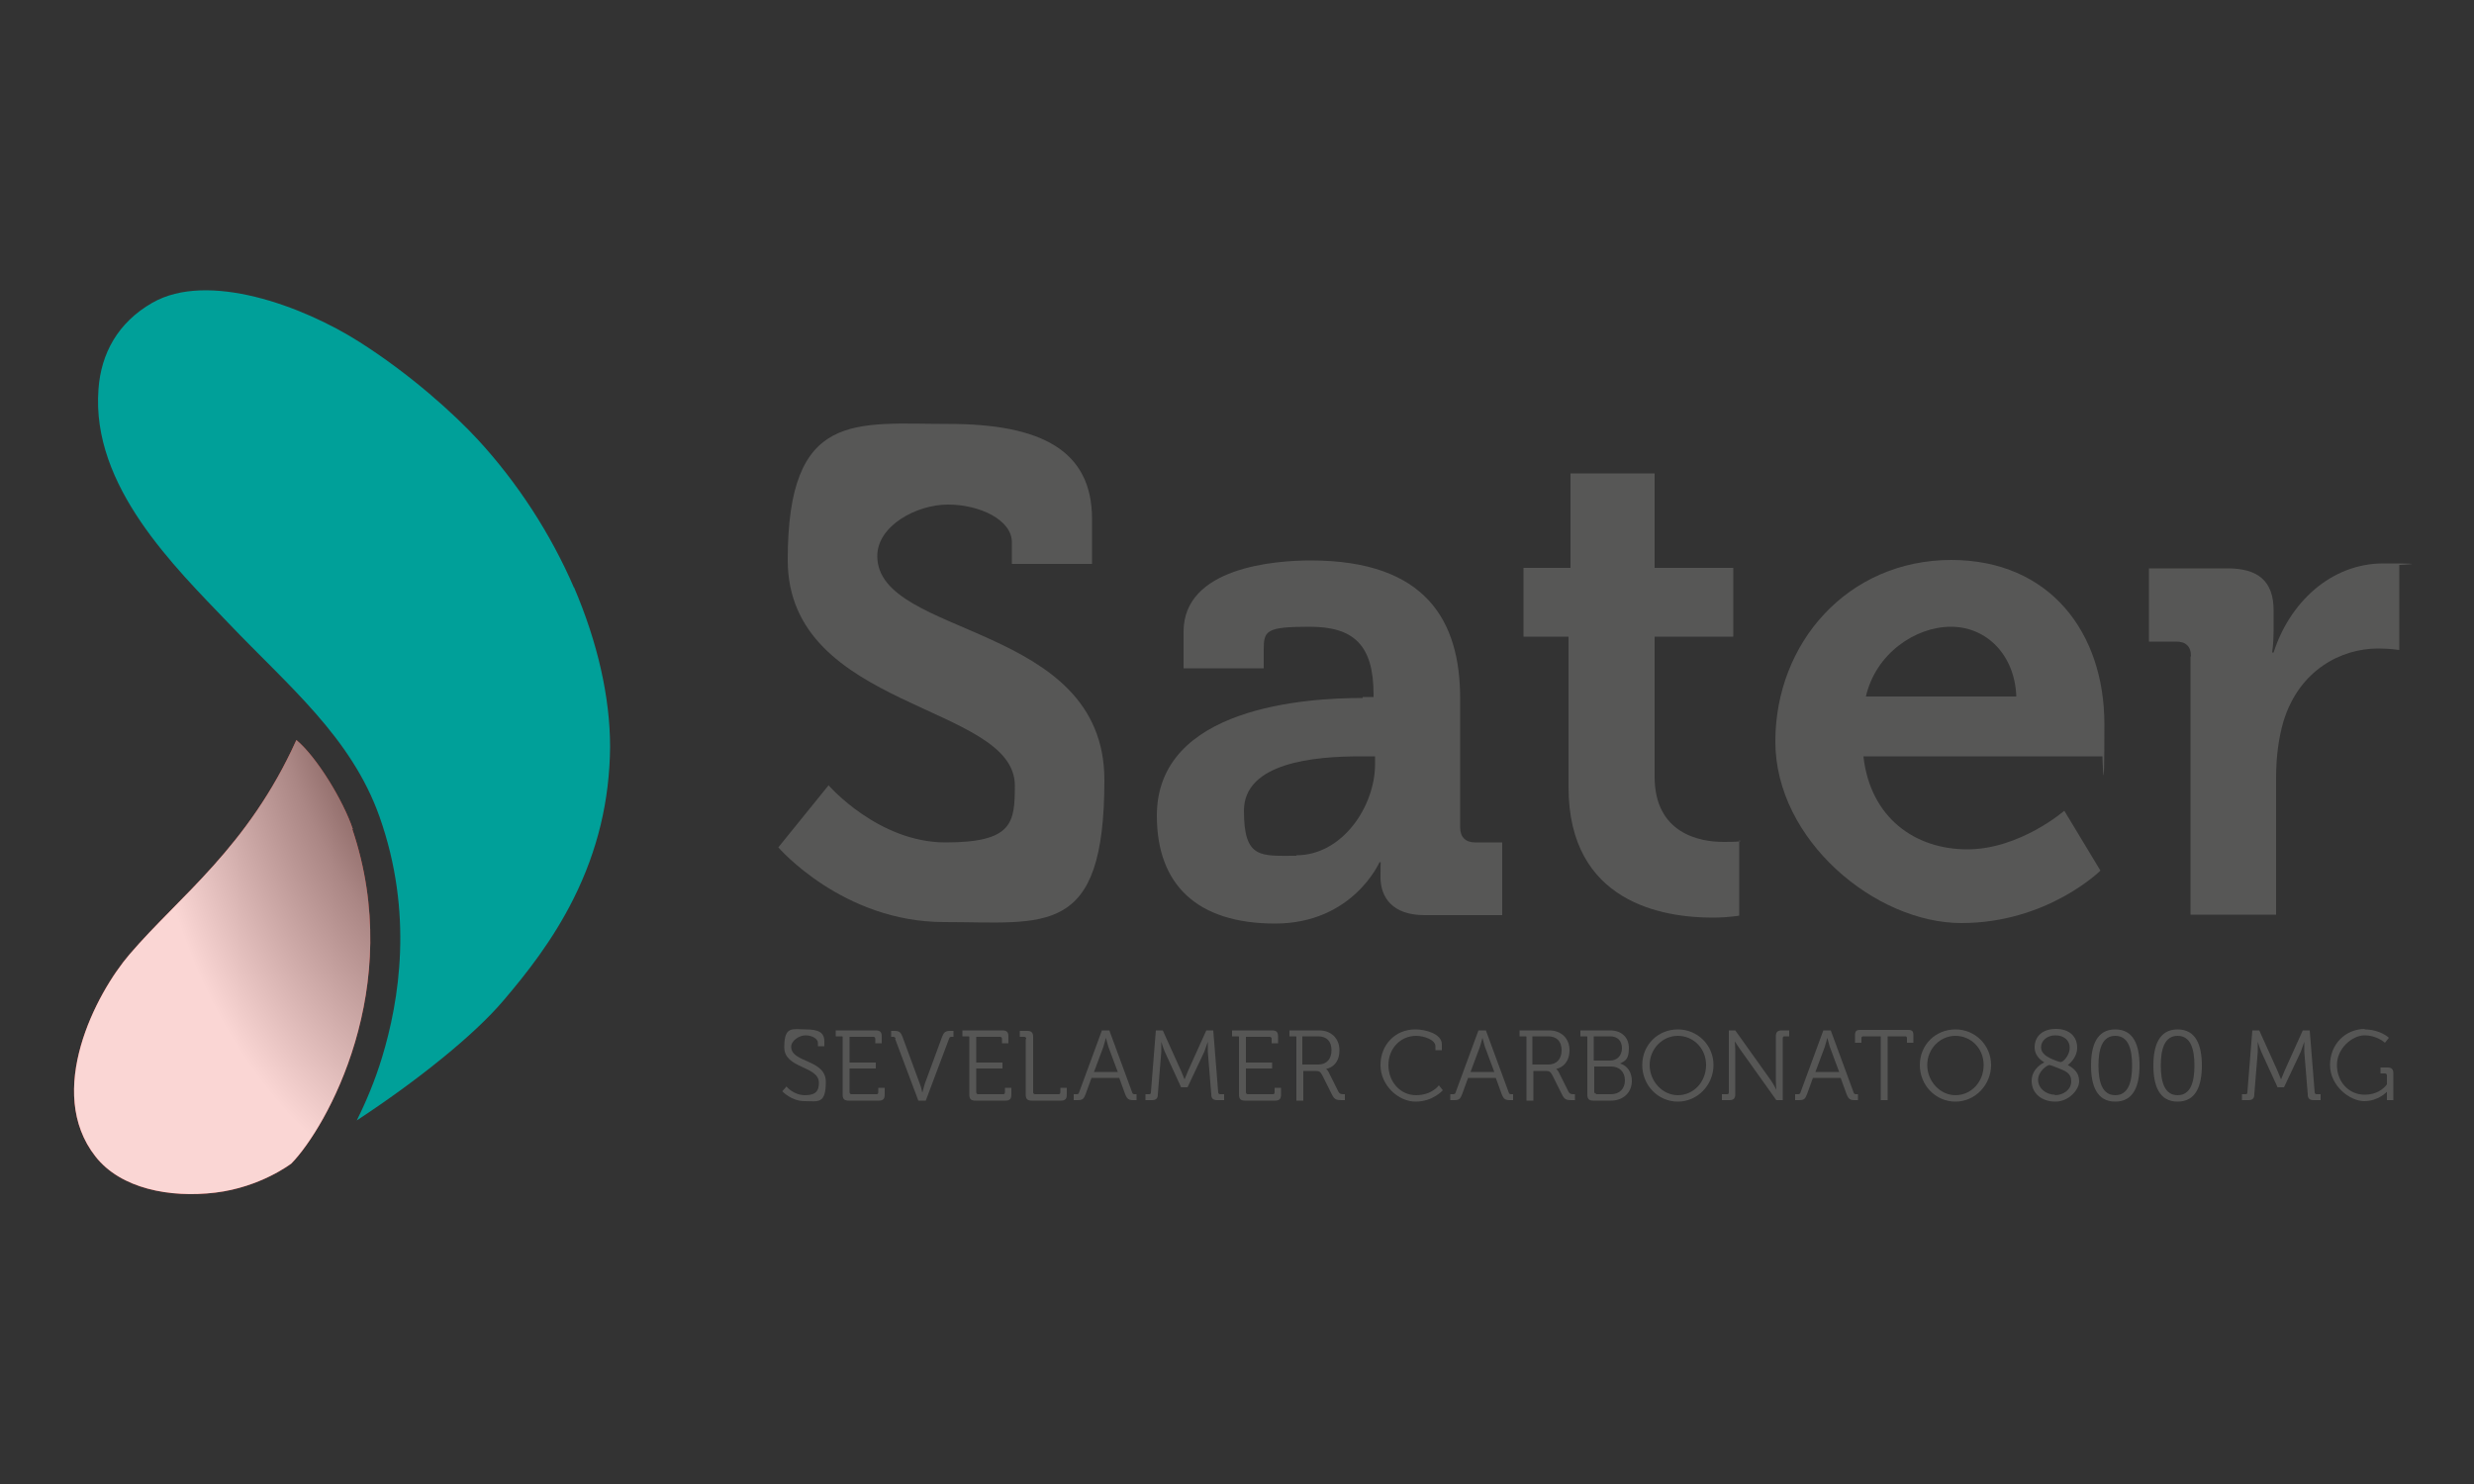
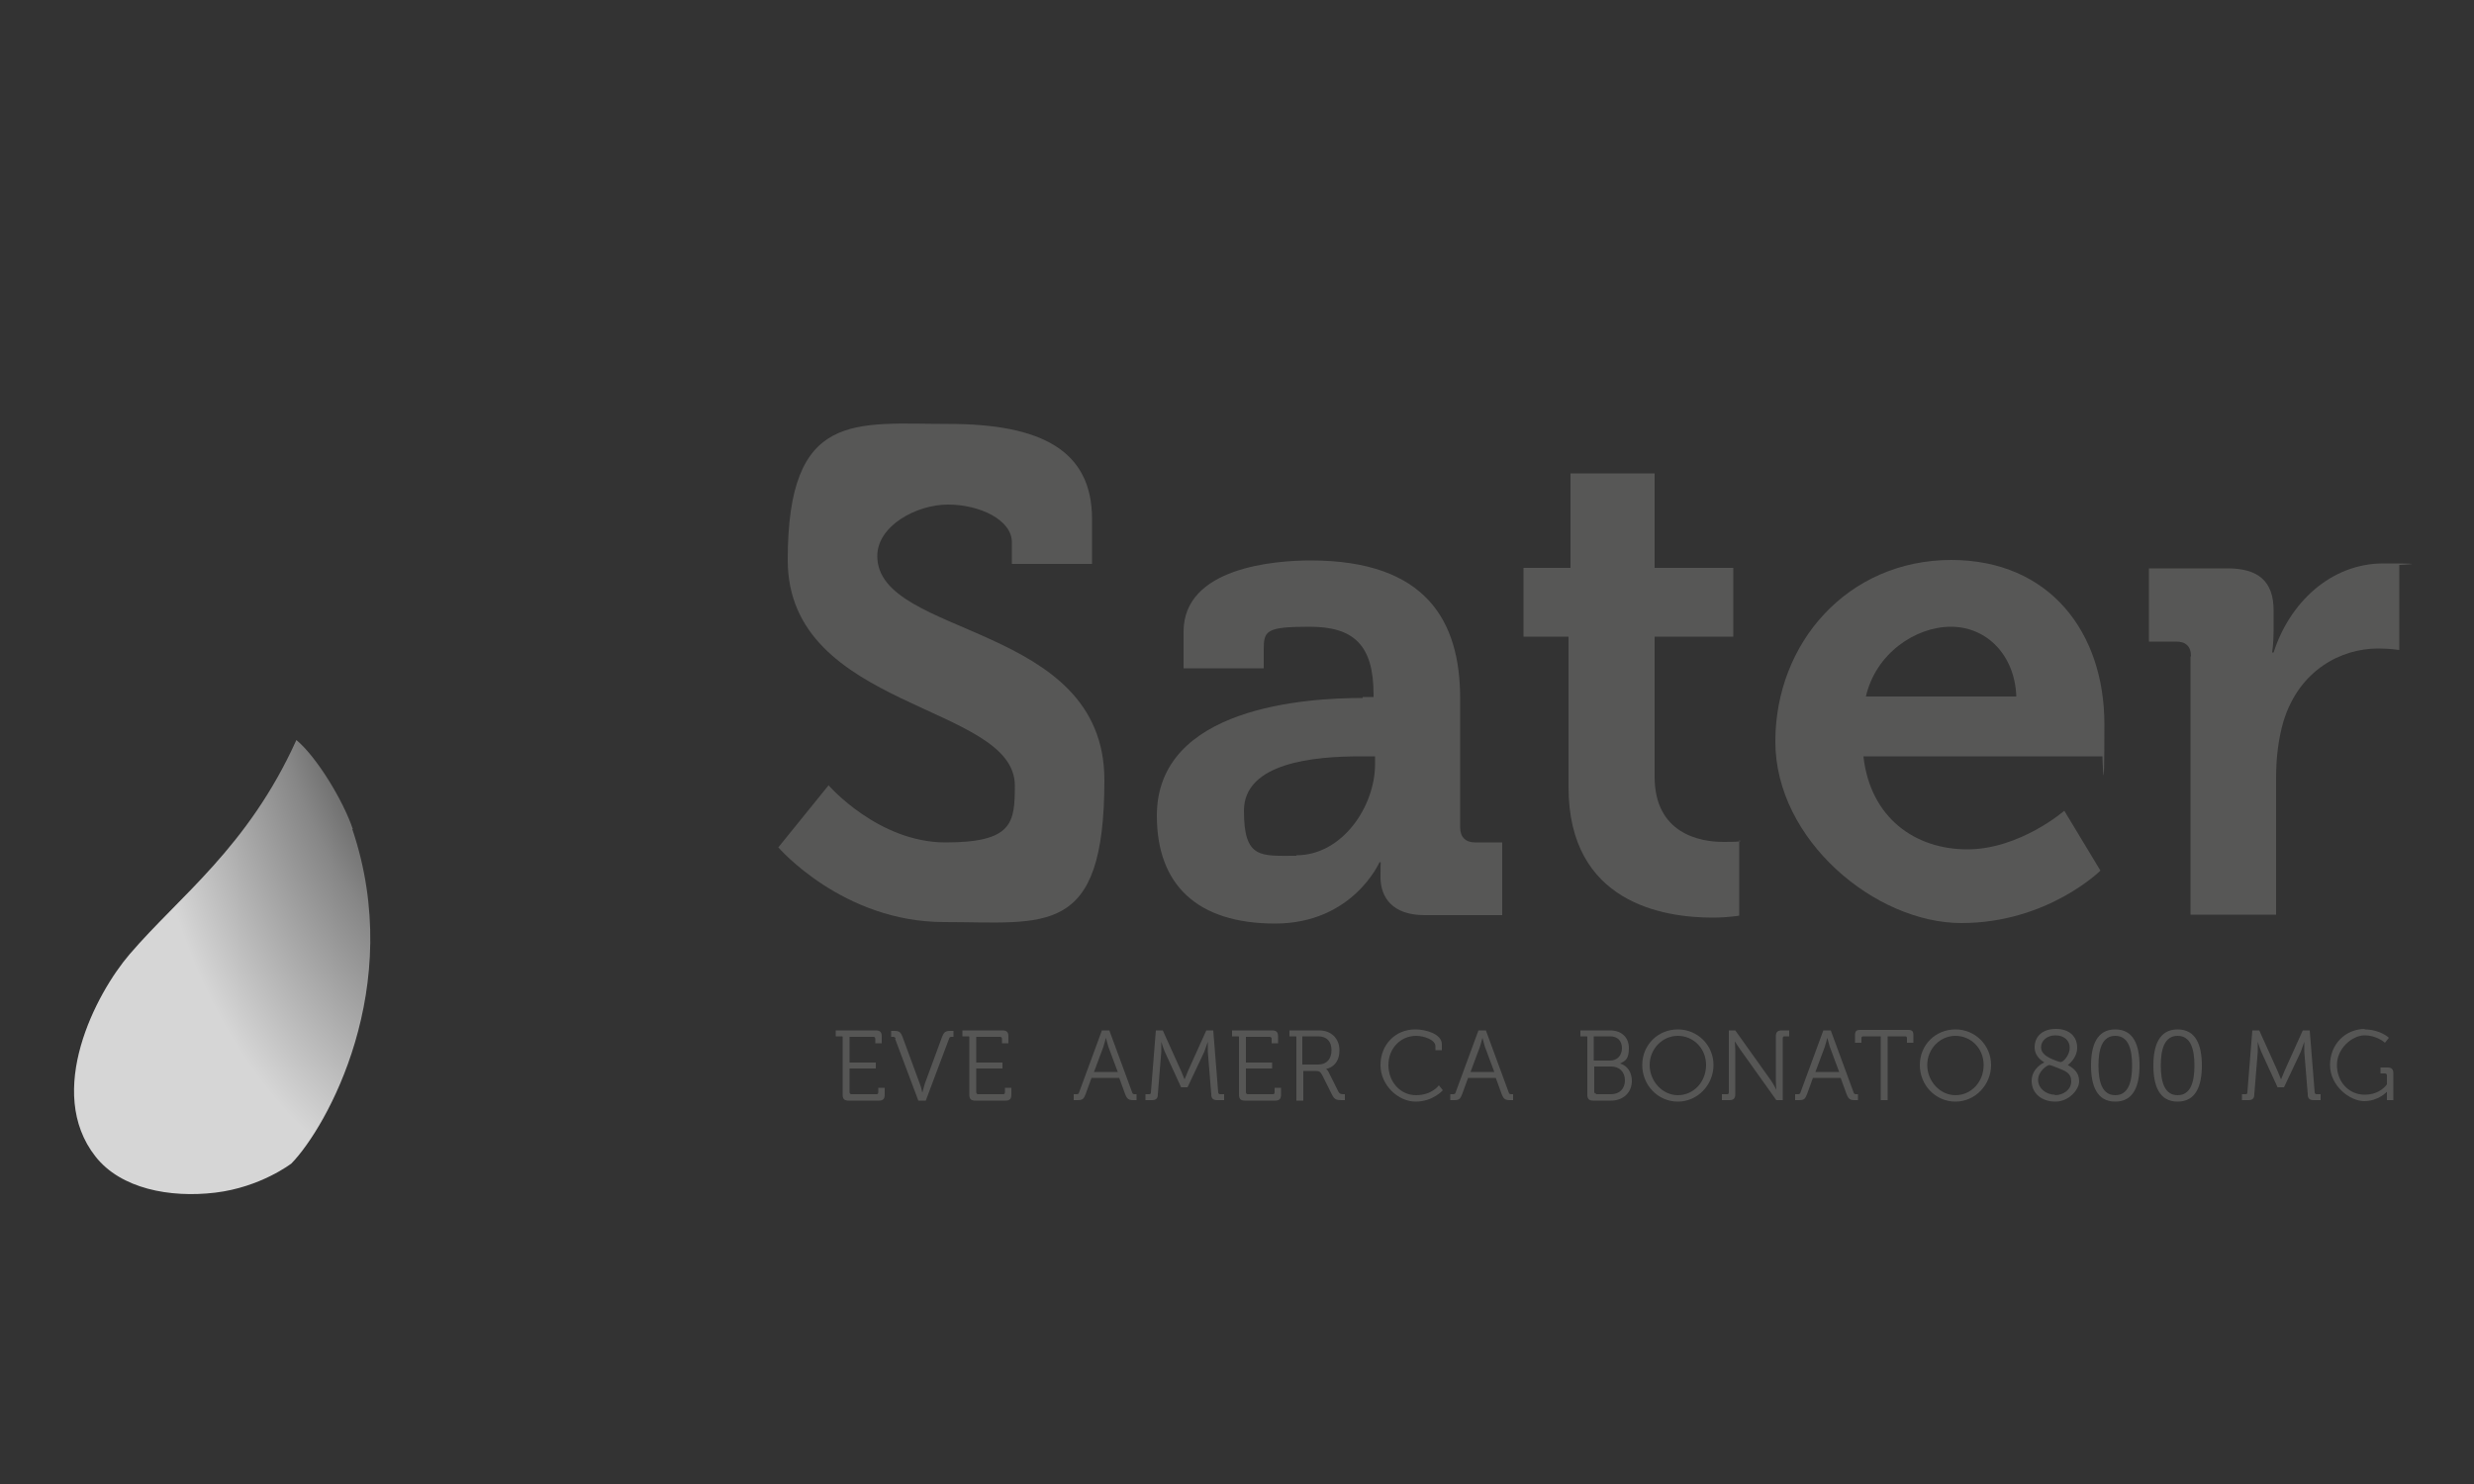
<svg xmlns="http://www.w3.org/2000/svg" viewBox="0 0 500 300">
  <rect x="0" y="0" width="500" height="300" fill="#333333" stroke="none" />
  <defs>
    <style>      .st0 {        fill: url(#Degradado_sin_nombre_8);        mix-blend-mode: multiply;        opacity: .8;      }      .st1 {        fill: #00a099;      }      .st2 {        isolation: isolate;      }      .st3 {        fill: #575756;      }      .st4 {        fill: #565655;      }      .st5 {        fill: #e5332a;      }    </style>
    <radialGradient id="Degradado_sin_nombre_8" data-name="Degradado sin nombre 8" cx="112" cy="126.5" fx="21" fy="82.7" r="119.6" gradientTransform="translate(212.8 26.7) rotate(96.2) scale(1 .7)" gradientUnits="userSpaceOnUse">
      <stop offset=".6" stop-color="#1d1d1b" />
      <stop offset=".8" stop-color="#9c9c9c" />
      <stop offset="1" stop-color="#fff" />
    </radialGradient>
  </defs>
  <g class="st2">
    <g id="Capa_1">
      <g>
        <g>
          <g>
            <path class="st3" d="M167.5,158.8s10,11.5,23.6,11.5,14-4,14-11.5c0-16.6-45.9-15.2-45.9-45.6s13.7-27.5,32.5-27.5,29,5.4,29,19.2v9.1h-16.2v-4.4c0-4.5-6.5-7.6-12.9-7.6s-14.3,4.3-14.3,10.4c0,16.6,45.9,13.3,45.9,45.3s-11.9,28.7-32.4,28.7-33.5-15.1-33.5-15.1l10.2-12.6Z" />
            <path class="st3" d="M275.4,140.9h2.2v-.5c0-10-4-13.7-12.9-13.7s-9.3.8-9.3,4.7v3.7h-16.2v-7.4c0-13,18.4-14.4,25.7-14.4,23.3,0,30.2,12.2,30.2,27.9v26.1c0,1.9,1.1,3,3,3h5.5v14.7h-15.7c-6.5,0-8.9-3.6-8.9-7.7s.1-3,.1-3h-.3s-5.4,12.4-21.1,12.4-23.9-7.8-23.9-21.8c0-22,30.2-23.8,41.6-23.8ZM262,172.9c9.3,0,15.9-9.9,15.9-18.4v-1.6h-3c-9.1,0-23.5,1.2-23.5,11s3.4,9.1,10.6,9.1Z" />
            <path class="st3" d="M317,128.7h-9.1v-13.9h9.5v-19.1h17v19.1h15.9v13.9h-15.9v28.3c0,11.5,9.1,13.2,13.9,13.2s3.2-.3,3.2-.3v15.2s-2.2.4-5.4.4c-9.8,0-29.1-2.9-29.1-26.4v-30.5Z" />
            <path class="st3" d="M394.3,113.2c20,0,31,14.7,31,33.2s-.4,6.5-.4,6.5h-48.3c1.4,12.4,10.4,18.8,21,18.8s19.6-7.8,19.6-7.8l7.3,12.1s-10.7,10.6-28.1,10.6-37.6-16.8-37.6-36.7,14.6-36.7,35.6-36.7ZM407.5,140.8c-.3-8.4-6-14.1-13.2-14.1s-15.2,5.4-17.2,14.1h30.3Z" />
            <path class="st3" d="M442.8,132.7c0-2.1-1.1-3-3-3h-5.5v-14.8h15.9c6.2,0,9.3,2.6,9.3,8.5v4.1c0,2.6-.3,4.4-.3,4.4h.3c3.2-10,11.5-18,22.2-18s3.2.3,3.2.3v17.2s-1.8-.3-4.3-.3c-7.4,0-15.9,4.3-19.1,14.7-1,3.4-1.5,7.3-1.5,11.4v27.7h-17.3v-52.2Z" />
          </g>
          <g>
-             <path class="st4" d="M159,219.7s1.4,1.7,3.7,1.7,2.8-1,2.8-2.5c0-3.5-7-2.8-7-7.2s1.7-3.6,4.3-3.6,3.8.6,3.8,2.4v1h-1.3v-.7c0-.8-1.2-1.5-2.5-1.5s-2.9,1.1-2.9,2.3c0,3.3,7,2.5,7,7.1s-1.6,3.9-4.3,3.9-4.5-2-4.5-2l.9-1Z" />
            <path class="st4" d="M170.2,209.5h-1.3v-1.2h8.1c.9,0,1.2.4,1.2,1.2v1.4h-1.3v-.9c0-.3-.2-.4-.4-.4h-4.8v5.2h5.3v1.2h-5.3v4.8c0,.3.2.4.4.4h5c.3,0,.4-.1.4-.4v-.9h1.3v1.4c0,.9-.4,1.2-1.2,1.2h-6.1c-.9,0-1.2-.4-1.2-1.2v-11.7Z" />
            <path class="st4" d="M181,210c-.1-.4-.3-.4-.7-.4h-.2v-1.2h.6c1,0,1.3.2,1.7,1.2l3.5,9.5c.3.7.5,1.8.5,1.8h0s.3-1.1.5-1.8l3.5-9.5c.4-1,.7-1.2,1.7-1.2h.6v1.2h-.2c-.4,0-.6,0-.7.4l-4.7,12.5h-1.5l-4.7-12.5Z" />
            <path class="st4" d="M195.8,209.5h-1.3v-1.2h8.1c.9,0,1.2.4,1.2,1.2v1.4h-1.3v-.9c0-.3-.2-.4-.4-.4h-4.8v5.2h5.3v1.2h-5.3v4.8c0,.3.2.4.4.4h5c.3,0,.4-.1.4-.4v-.9h1.3v1.4c0,.9-.4,1.2-1.2,1.2h-6.1c-.9,0-1.2-.4-1.2-1.2v-11.7Z" />
-             <path class="st4" d="M207.4,210c0-.3-.2-.4-.4-.4h-.9v-1.2h1.5c.9,0,1.2.4,1.2,1.2v11.2c0,.3.2.4.4.4h4.7c.3,0,.4-.1.4-.4v-.9h1.3v1.4c0,.9-.4,1.2-1.2,1.2h-5.9c-.9,0-1.2-.4-1.2-1.2v-11.2Z" />
            <path class="st4" d="M217.1,221.2h.3c.4,0,.6,0,.7-.4l4.6-12.5h1.5l4.6,12.5c.1.4.3.4.7.4h.2v1.2h-.6c-1,0-1.3-.2-1.7-1.2l-1.2-3.3h-5.6l-1.2,3.3c-.4,1-.6,1.2-1.7,1.2h-.7v-1.2ZM225.9,216.7l-1.9-5.1c-.2-.7-.5-1.8-.5-1.8h0s-.3,1.2-.5,1.8l-1.9,5.1h4.9Z" />
            <path class="st4" d="M231.5,221.2h.7c.3,0,.4-.1.4-.4l1-12.5h1.4l3.7,8.2c.3.7.7,1.7.7,1.7h0s.4-.9.7-1.7l3.7-8.2h1.4l1,12.5c0,.3.2.4.4.4h.8v1.2h-1.4c-.9,0-1.2-.4-1.2-1.2l-.7-8.6c0-.8,0-2,0-2h0s-.4,1.2-.7,2l-3.4,7.2h-1.3l-3.3-7.2c-.3-.7-.7-2-.7-2h0s0,1.2,0,2l-.7,8.6c0,.9-.4,1.2-1.2,1.2h-1.3v-1.2Z" />
            <path class="st4" d="M250.3,209.5h-1.3v-1.2h8.1c.9,0,1.2.4,1.2,1.2v1.4h-1.3v-.9c0-.3-.2-.4-.4-.4h-4.8v5.2h5.3v1.2h-5.3v4.8c0,.3.2.4.4.4h5c.3,0,.4-.1.4-.4v-.9h1.3v1.4c0,.9-.4,1.2-1.2,1.2h-6.1c-.9,0-1.2-.4-1.2-1.2v-11.7Z" />
            <path class="st4" d="M261.9,209.5h-1.3v-1.2h6c2.4,0,4.1,1.6,4.1,4s-1.3,3.5-2.7,3.8h0s.3.2.5.6l2,4c.2.4.5.5,1,.5h.3v1.2h-.6c-1.1,0-1.5-.1-2-1.1l-2-4c-.4-.7-.6-.8-1.4-.8h-2.4v6h-1.4v-12.9ZM266.4,215.2c1.7,0,2.7-1.1,2.7-2.9s-1-2.8-2.7-2.8h-3.2v5.7h3.1Z" />
            <path class="st4" d="M286.1,208.1c2,0,5.3.9,5.3,3v1.2h-1.3v-.8c0-1.3-2.3-2.1-3.9-2.1-3.1,0-5.6,2.5-5.6,5.9s2.4,6.1,5.6,6.1,4.6-2,4.6-2l.8,1s-2,2.3-5.5,2.3-7.1-3.3-7.1-7.4,3-7.2,7-7.2Z" />
            <path class="st4" d="M293.2,221.2h.3c.4,0,.6,0,.7-.4l4.6-12.5h1.5l4.6,12.5c.1.4.3.4.7.4h.2v1.2h-.6c-1,0-1.3-.2-1.7-1.2l-1.2-3.3h-5.6l-1.2,3.3c-.4,1-.6,1.2-1.7,1.2h-.7v-1.2ZM302,216.7l-1.9-5.1c-.2-.7-.5-1.8-.5-1.8h0s-.3,1.2-.5,1.8l-1.9,5.1h4.9Z" />
-             <path class="st4" d="M308.4,209.5h-1.3v-1.2h6c2.4,0,4.1,1.6,4.1,4s-1.4,3.5-2.7,3.8h0s.3.2.5.6l2,4c.2.4.5.5,1,.5h.3v1.2h-.6c-1.1,0-1.5-.1-2-1.1l-2-4c-.4-.7-.6-.8-1.4-.8h-2.4v6h-1.4v-12.9ZM312.9,215.2c1.7,0,2.7-1.1,2.7-2.9s-1-2.8-2.7-2.8h-3.2v5.7h3.1Z" />
            <path class="st4" d="M320.7,209.5h-1.3v-1.2h6c2.2,0,3.8,1.3,3.8,3.6s-.8,2.6-1.8,3.1h0c1.5.4,2.4,1.8,2.4,3.5,0,2.5-1.9,4-4.2,4h-3.6c-.9,0-1.2-.4-1.2-1.2v-11.7ZM325.4,214.4c1.4,0,2.4-1,2.4-2.5s-.9-2.4-2.4-2.4h-3.3v4.9h3.3ZM322.6,221.2h3c1.7,0,2.8-1.1,2.8-2.8s-1.1-2.8-2.8-2.8h-3.4v5.1c0,.3.2.4.4.4Z" />
            <path class="st4" d="M339.1,208.1c4,0,7.2,3.2,7.2,7.2s-3.2,7.4-7.2,7.4-7.2-3.3-7.2-7.4,3.2-7.2,7.2-7.2ZM339.1,221.4c3.2,0,5.7-2.7,5.7-6.1s-2.6-5.9-5.7-5.9-5.7,2.6-5.7,5.9,2.6,6.1,5.7,6.1Z" />
            <path class="st4" d="M348.1,221.2h.9c.3,0,.4-.1.4-.4v-12.5h1.3l7.2,10.1c.5.7,1.1,1.9,1.1,1.9h0s-.1-1.1-.1-1.9v-8.9c0-.9.4-1.2,1.2-1.2h1.5v1.2h-.9c-.3,0-.4.1-.4.4v12.5h-1.3l-7.2-10.1c-.5-.7-1.2-1.8-1.2-1.8h0s.1,1.1.1,1.8v8.9c0,.9-.4,1.2-1.2,1.2h-1.5v-1.2Z" />
            <path class="st4" d="M362.9,221.2h.3c.4,0,.6,0,.7-.4l4.6-12.5h1.5l4.6,12.5c.1.4.3.4.7.4h.2v1.2h-.6c-1,0-1.3-.2-1.7-1.2l-1.2-3.3h-5.6l-1.2,3.3c-.4,1-.6,1.2-1.7,1.2h-.7v-1.2ZM371.7,216.7l-1.9-5.1c-.2-.7-.5-1.8-.5-1.8h0s-.3,1.2-.5,1.8l-1.9,5.1h4.9Z" />
            <path class="st4" d="M380.1,209.5h-3.5c-.3,0-.4.1-.4.4v.9h-1.3v-1.5c0-.9.3-1.1,1.1-1.1h9.6c.9,0,1.1.3,1.1,1.1v1.5h-1.3v-.9c0-.3-.1-.4-.4-.4h-3.5v12.9h-1.4v-12.9Z" />
            <path class="st4" d="M395.2,208.1c4,0,7.2,3.2,7.2,7.2s-3.2,7.4-7.2,7.4-7.2-3.3-7.2-7.4,3.2-7.2,7.2-7.2ZM395.2,221.4c3.2,0,5.7-2.7,5.7-6.1s-2.6-5.9-5.7-5.9-5.7,2.6-5.7,5.9,2.6,6.1,5.7,6.1Z" />
            <path class="st4" d="M413.1,214.7h0s-1.9-.9-1.9-3,1.5-3.7,4.3-3.7,4.3,1.6,4.3,3.8-1.9,3.5-1.9,3.5h0c1.3.7,2.3,1.6,2.3,3.3s-2.1,4.1-4.8,4.1-4.8-1.6-4.8-4.2,2.5-3.7,2.5-3.7ZM415.3,221.4c1.7,0,3.3-1.1,3.3-2.8s-1.2-2.1-2.7-2.7c-.5-.2-1.5-.6-1.7-.6-.5,0-2.3,1.3-2.3,3s1.6,3,3.4,3ZM416.5,214.7c.5,0,1.8-1.4,1.8-2.9s-1.2-2.5-2.9-2.5-2.9,1.1-2.9,2.4,1.2,2,2.7,2.6c.3.1,1,.4,1.3.4Z" />
            <path class="st4" d="M422.6,215.4c0-4.1,1.2-7.3,4.9-7.3s4.9,3.2,4.9,7.3-1.2,7.3-4.9,7.3-4.9-3.2-4.9-7.3ZM430.9,215.4c0-3.4-.8-6-3.4-6s-3.4,2.6-3.4,6,.8,6,3.4,6,3.4-2.6,3.4-6Z" />
            <path class="st4" d="M435.2,215.4c0-4.1,1.2-7.3,4.9-7.3s4.9,3.2,4.9,7.3-1.2,7.3-4.9,7.3-4.9-3.2-4.9-7.3ZM443.5,215.4c0-3.4-.8-6-3.4-6s-3.4,2.6-3.4,6,.8,6,3.4,6,3.4-2.6,3.4-6Z" />
            <path class="st4" d="M453.1,221.2h.7c.3,0,.4-.1.4-.4l1-12.5h1.4l3.7,8.2c.3.7.7,1.7.7,1.7h0s.4-.9.7-1.7l3.7-8.2h1.4l1,12.5c0,.3.2.4.4.4h.8v1.2h-1.4c-.9,0-1.2-.4-1.2-1.2l-.7-8.6c0-.8,0-2,0-2h0s-.4,1.2-.7,2l-3.4,7.2h-1.3l-3.3-7.2c-.3-.7-.7-2-.7-2h0s0,1.2,0,2l-.7,8.6c0,.9-.4,1.2-1.2,1.2h-1.3v-1.2Z" />
            <path class="st4" d="M477.8,208.1c3.3,0,5,1.7,5,1.7l-.8,1s-1.6-1.5-4.1-1.5-5.6,2.6-5.6,6,2.4,6,5.6,6,4.5-2.1,4.5-2.1v-1.8c0-.3-.2-.4-.4-.4h-.9v-1.2h1.4c.9,0,1.2.4,1.2,1.2v5.4h-1.3v-1.1c0-.3,0-.6,0-.6h0s-1.7,1.9-4.6,1.9-6.9-3.1-6.9-7.3,3.1-7.3,7.1-7.3Z" />
          </g>
        </g>
        <g>
-           <path class="st5" d="M71.3,167.6c-1.9-5.7-7.3-14.6-11.4-18-9.8,21.7-23.7,31.6-33.7,43.3-6.8,7.9-17.2,27.8-6.9,40.9,5.1,6.5,15,8.4,24.2,7.3s15.4-5.9,15.4-5.9c7.1-7.3,23.1-35.6,12.3-67.6Z" />
          <path class="st0" d="M71.3,167.6c-1.9-5.7-7.3-14.6-11.4-18-9.8,21.7-23.7,31.6-33.7,43.3-6.8,7.9-17.2,27.8-6.9,40.9,5.1,6.5,15,8.4,24.2,7.3s15.4-5.9,15.4-5.9c7.1-7.3,23.1-35.6,12.3-67.6Z" />
-           <path class="st1" d="M116,118.8c-4.7-10.9-11.4-21.2-19.4-29.9-4.8-5.2-13.6-13.2-24-19.8-11.5-7.3-30.6-14.3-41.8-7.9-7,4-10.4,10.3-10.9,17.5-1.5,19.6,15.5,36,26.3,47.3,12,12.6,24.8,23,30.5,39.1,6.9,19.5,4,37.2.5,48.7-1.4,4.6-3.2,8.9-5.1,12.7,12.2-8,23.8-17.3,29.7-24.3,4.6-5.4,9.9-12.1,14.1-20.5,4.9-9.8,7.3-19.9,7.4-30.7,0-10-2.5-21.1-7.3-32.3Z" />
        </g>
      </g>
    </g>
  </g>
</svg>